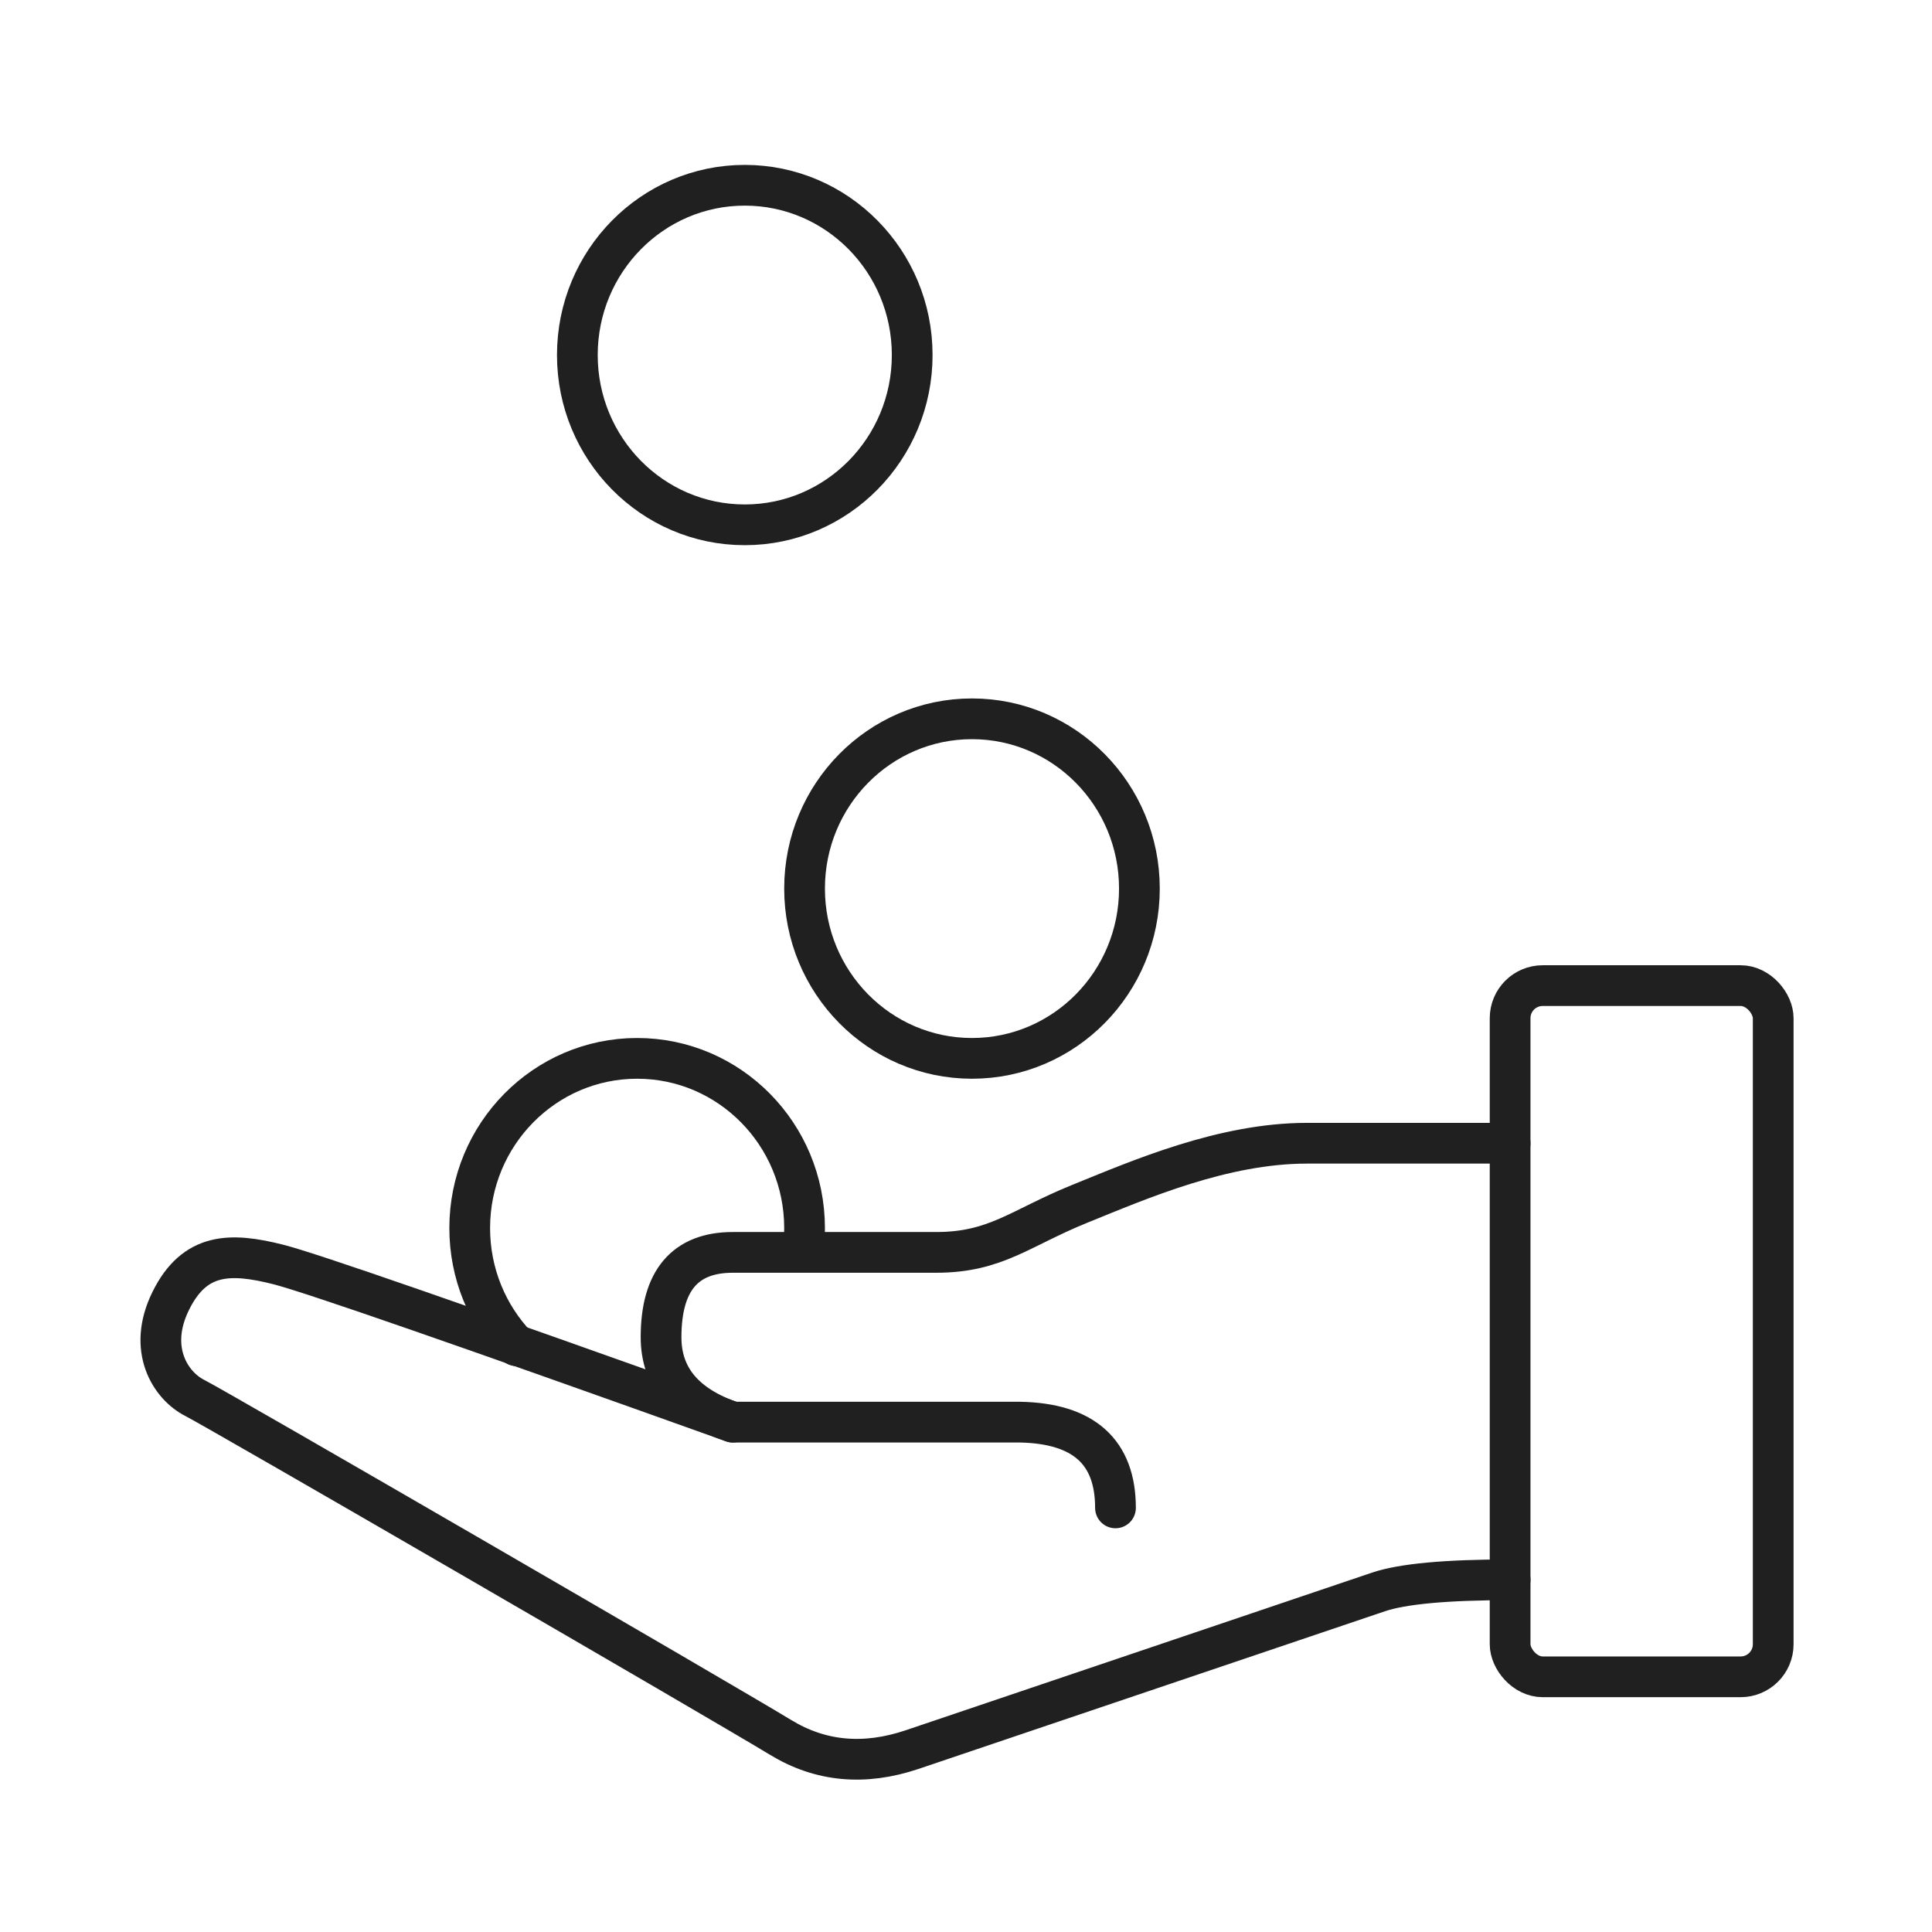
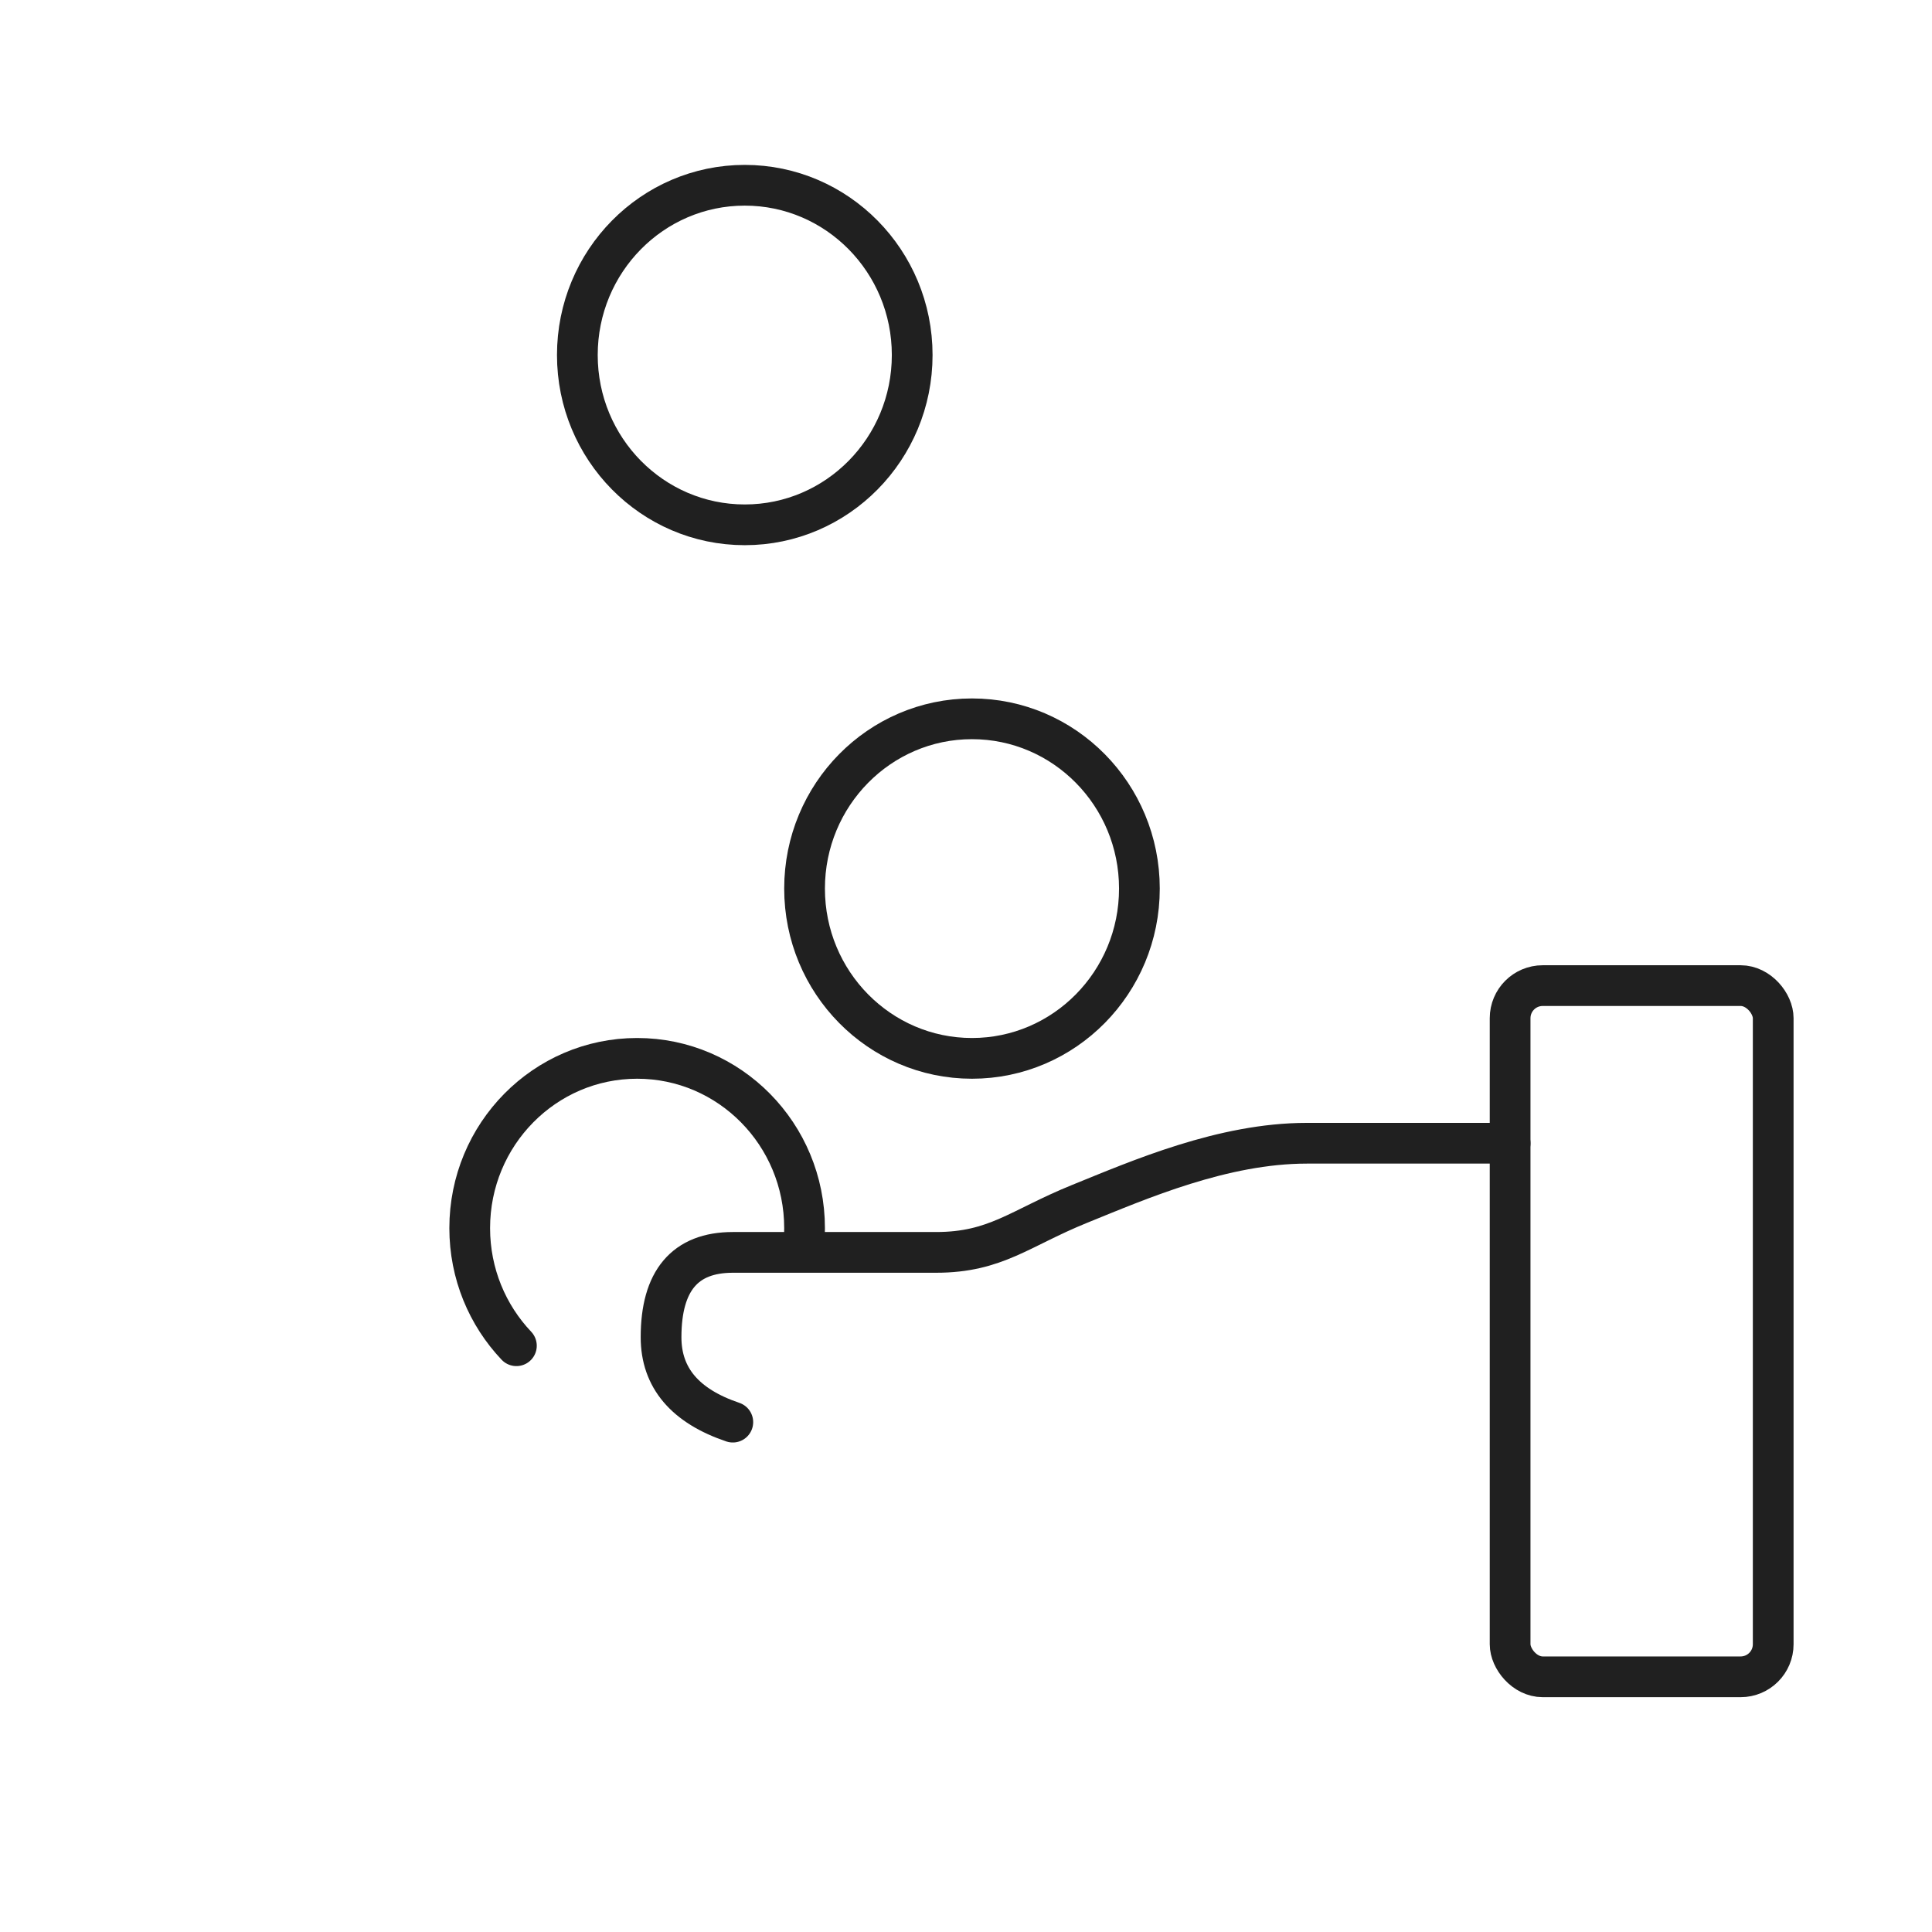
<svg xmlns="http://www.w3.org/2000/svg" width="73px" height="73px" viewBox="0 0 73 73" version="1.1">
  <title>desktop/icon/large/display/income</title>
  <desc>Created with Sketch.</desc>
  <defs />
  <g id="desktop/icon/large/display/income" stroke="none" stroke-width="1" fill="none" fill-rule="evenodd">
    <g id="Group-48" transform="translate(6, 7)" stroke="#202020" stroke-width="1.539">
      <path d="M24.355,40.169 C24.385,39.919 24.4,39.663 24.4,39.404 C24.4,35.862 21.568,32.99 18.074,32.99 C14.58,32.99 11.748,35.862 11.748,39.404 C11.748,41.129 12.419,42.695 13.512,43.848" id="Oval-4" stroke-linecap="round" stroke-linejoin="round" />
      <ellipse id="Oval-4" cx="30.726" cy="26.575" rx="6.326" ry="6.415" />
      <ellipse id="Oval-4" cx="22.141" cy="6.415" rx="6.326" ry="6.415" />
      <rect id="Rectangle-13" stroke-linecap="round" stroke-linejoin="round" x="51.059" y="30.241" width="9.941" height="26.117" rx="1.231" />
-       <path d="M51.059,52.692 C48.649,52.692 46.993,52.845 46.089,53.15 C40.437,55.06 34.563,57.046 28.467,59.107 C26.659,59.717 25.002,59.565 23.496,58.648 C21.237,57.274 2.259,46.277 1.356,45.819 C0.452,45.361 -0.452,43.986 0.452,42.153 C1.356,40.321 2.711,40.321 4.519,40.779 C5.723,41.084 11.447,43.07 21.689,46.735 L32.533,46.735 C34.943,46.778 36.148,47.858 36.148,49.975" id="Path-6" stroke-linecap="round" stroke-linejoin="round" />
      <path d="M51.059,36.197 C48.047,36.197 45.486,36.197 43.378,36.197 C40.215,36.197 37.052,37.572 34.793,38.488 C32.533,39.404 31.63,40.321 29.37,40.321 C26.679,40.321 24.119,40.321 21.689,40.321 C19.881,40.321 18.978,41.39 18.978,43.528 C18.978,45.055 19.881,46.124 21.689,46.735" id="Path-7" stroke-linecap="round" stroke-linejoin="round" />
    </g>
  </g>
</svg>